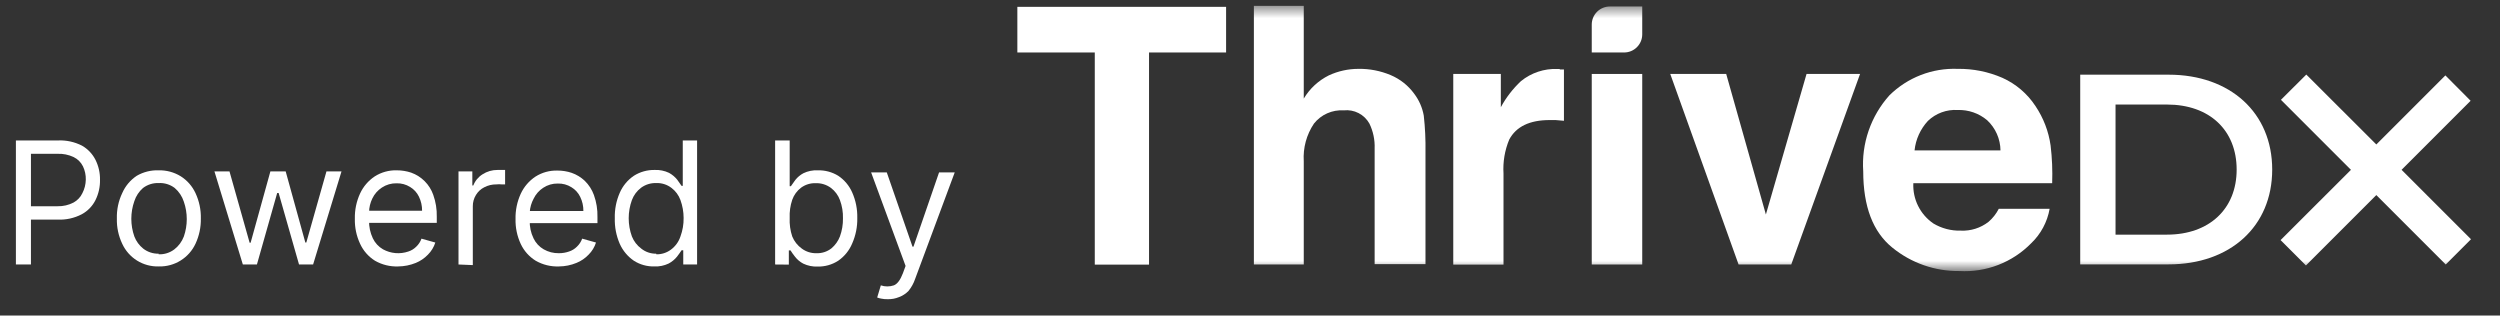
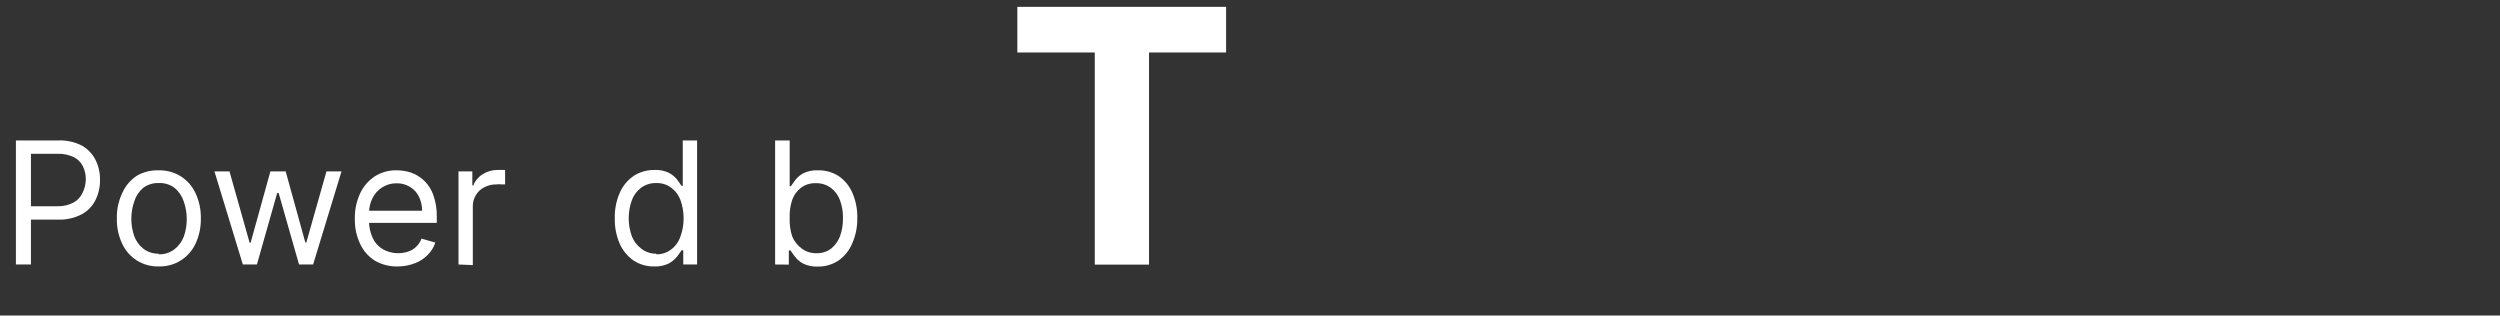
<svg xmlns="http://www.w3.org/2000/svg" width="206" height="26" viewBox="0 0 206 26" fill="none">
  <rect x="0" y="0" width="206" height="26" fill="#333333" stroke="none" />
  <g id="Group 5">
    <g id="Clip path group">
      <mask id="mask0_4069_963" style="mask-type:luminance" maskUnits="userSpaceOnUse" x="0" y="0" width="206" height="26">
        <g id="clip-path">
          <path id="Vector" d="M205.93 0.534H0.07V25.894H205.93V0.534Z" fill="white" />
        </g>
      </mask>
      <g mask="url(#mask0_4069_963)">
        <g id="Group">
          <path id="Vector_2" d="M1.31 21.794V11.574H4.76C5.453 11.539 6.143 11.688 6.76 12.004C7.237 12.277 7.623 12.684 7.87 13.174C8.122 13.68 8.249 14.239 8.24 14.804C8.254 15.386 8.127 15.963 7.87 16.484C7.622 16.981 7.228 17.389 6.74 17.654C6.124 17.976 5.434 18.128 4.74 18.094H2.31V16.994H4.74C5.203 17.006 5.66 16.9 6.07 16.684C6.385 16.509 6.637 16.24 6.79 15.914C6.968 15.571 7.063 15.191 7.07 14.804C7.08 14.428 7.001 14.055 6.84 13.714C6.678 13.378 6.406 13.107 6.07 12.944C5.652 12.746 5.192 12.653 4.73 12.674H2.55V21.794H1.31Z" fill="white" />
          <path id="Vector_3" d="M13.07 21.954C12.442 21.971 11.823 21.802 11.289 21.47C10.756 21.137 10.332 20.655 10.07 20.084C9.762 19.435 9.611 18.723 9.63 18.004C9.61 17.283 9.76 16.567 10.07 15.914C10.324 15.332 10.74 14.835 11.27 14.484C11.816 14.168 12.44 14.012 13.07 14.034C13.711 14.018 14.344 14.188 14.89 14.524C15.423 14.86 15.847 15.343 16.11 15.914C16.415 16.568 16.566 17.283 16.55 18.004C16.563 18.722 16.413 19.433 16.11 20.084C15.845 20.653 15.42 21.133 14.887 21.465C14.355 21.797 13.737 21.967 13.11 21.954H13.07ZM13.07 20.954C13.538 20.974 13.998 20.829 14.37 20.544C14.723 20.27 14.992 19.903 15.15 19.484C15.47 18.558 15.47 17.551 15.15 16.624C15.008 16.181 14.745 15.786 14.39 15.484C14.011 15.199 13.543 15.057 13.07 15.084C12.605 15.067 12.149 15.212 11.78 15.494C11.45 15.783 11.204 16.157 11.07 16.574C10.738 17.516 10.738 18.543 11.07 19.484C11.22 19.877 11.472 20.222 11.8 20.484C12.163 20.766 12.611 20.914 13.07 20.904V20.954Z" fill="white" />
          <path id="Vector_4" d="M20.01 21.794L17.67 14.124H18.91L20.57 20.004H20.65L22.28 14.124H23.54L25.16 19.984H25.24L26.9 14.124H28.14L25.8 21.794H24.64L22.96 15.904H22.84L21.17 21.794H20.01Z" fill="white" />
          <path id="Vector_5" d="M32.81 21.954C32.142 21.98 31.48 21.817 30.9 21.485C30.362 21.148 29.934 20.662 29.67 20.084C29.369 19.44 29.222 18.735 29.24 18.024C29.223 17.308 29.37 16.596 29.67 15.944C29.935 15.371 30.354 14.883 30.88 14.534C31.42 14.191 32.05 14.016 32.69 14.034C33.094 14.033 33.496 14.097 33.88 14.225C34.3 14.375 34.682 14.617 34.997 14.934C35.312 15.25 35.552 15.633 35.7 16.055C35.907 16.635 36.006 17.248 35.99 17.864V18.364H30.07V17.364H34.78C34.785 16.963 34.696 16.566 34.52 16.204C34.36 15.872 34.107 15.594 33.79 15.405C33.457 15.198 33.071 15.094 32.68 15.104C32.25 15.095 31.828 15.217 31.47 15.454C31.129 15.676 30.855 15.988 30.68 16.355C30.509 16.707 30.417 17.093 30.41 17.485V18.165C30.398 18.672 30.504 19.175 30.72 19.634C30.901 20.016 31.194 20.334 31.56 20.544C31.877 20.718 32.226 20.824 32.586 20.855C32.946 20.886 33.308 20.841 33.65 20.724C33.895 20.645 34.118 20.508 34.3 20.325C34.494 20.142 34.641 19.916 34.73 19.665L35.87 19.985C35.751 20.362 35.541 20.705 35.26 20.985C34.978 21.279 34.638 21.511 34.26 21.665C33.799 21.852 33.307 21.95 32.81 21.954Z" fill="white" />
          <path id="Vector_6" d="M37.78 21.794V14.124H38.92V15.284H39C39.146 14.903 39.413 14.58 39.76 14.364C40.128 14.124 40.56 13.999 41 14.004H41.33H41.62V15.194H41.35C41.2 15.178 41.049 15.178 40.9 15.194C40.552 15.189 40.208 15.272 39.9 15.434C39.618 15.575 39.382 15.794 39.22 16.064C39.047 16.343 38.957 16.666 38.96 16.994V21.844L37.78 21.794Z" fill="white" />
-           <path id="Vector_7" d="M46.07 21.954C45.395 21.983 44.726 21.82 44.14 21.484C43.605 21.153 43.178 20.674 42.91 20.104C42.61 19.46 42.463 18.755 42.48 18.044C42.464 17.327 42.611 16.616 42.91 15.964C43.175 15.391 43.594 14.903 44.12 14.554C44.66 14.21 45.291 14.036 45.93 14.054C46.331 14.052 46.73 14.116 47.11 14.244C47.508 14.384 47.873 14.606 48.18 14.894C48.52 15.225 48.78 15.628 48.94 16.074C49.148 16.654 49.246 17.268 49.23 17.884V18.384H43.31V17.384H48.07C48.076 16.982 47.986 16.585 47.81 16.224C47.651 15.892 47.397 15.613 47.08 15.424C46.748 15.217 46.362 15.113 45.97 15.124C45.541 15.114 45.118 15.236 44.76 15.474C44.419 15.696 44.146 16.007 43.97 16.374C43.785 16.717 43.676 17.095 43.65 17.484V18.164C43.633 18.672 43.739 19.176 43.96 19.634C44.141 20.016 44.434 20.334 44.8 20.544C45.18 20.762 45.612 20.872 46.05 20.864C46.336 20.866 46.621 20.819 46.89 20.724C47.136 20.644 47.359 20.507 47.54 20.324C47.734 20.141 47.881 19.915 47.97 19.664L49.11 19.984C48.991 20.362 48.782 20.705 48.5 20.984C48.219 21.28 47.879 21.512 47.5 21.664C47.047 21.851 46.561 21.95 46.07 21.954Z" fill="white" />
          <path id="Vector_8" d="M53.919 21.954C53.322 21.969 52.733 21.806 52.23 21.484C51.722 21.137 51.321 20.655 51.069 20.094C50.78 19.43 50.64 18.709 50.66 17.984C50.639 17.262 50.779 16.545 51.069 15.884C51.315 15.317 51.718 14.831 52.23 14.484C52.74 14.161 53.335 13.994 53.94 14.004C54.35 13.985 54.759 14.067 55.13 14.244C55.387 14.385 55.615 14.575 55.8 14.804L56.16 15.314H56.26V11.574H57.44V21.794H56.3V20.624H56.16C56.069 20.764 55.95 20.934 55.789 21.144C55.6 21.379 55.365 21.573 55.099 21.714C54.732 21.89 54.327 21.973 53.919 21.954ZM54.08 20.954C54.511 20.965 54.933 20.831 55.279 20.574C55.649 20.301 55.925 19.921 56.069 19.484C56.25 18.995 56.338 18.476 56.33 17.954C56.328 17.453 56.24 16.956 56.069 16.484C55.925 16.086 55.668 15.739 55.33 15.484C54.969 15.207 54.523 15.066 54.069 15.084C53.621 15.07 53.181 15.208 52.819 15.474C52.479 15.733 52.219 16.084 52.069 16.484C51.717 17.453 51.717 18.515 52.069 19.484C52.228 19.883 52.495 20.229 52.84 20.484C53.188 20.763 53.623 20.912 54.069 20.904L54.08 20.954Z" fill="white" />
          <path id="Vector_9" d="M63.87 21.794V11.574H65.07V15.344H65.17C65.25 15.218 65.37 15.048 65.53 14.834C65.712 14.603 65.94 14.412 66.2 14.274C66.567 14.097 66.972 14.014 67.38 14.034C67.975 14.017 68.562 14.173 69.07 14.484C69.576 14.822 69.975 15.297 70.22 15.854C70.513 16.515 70.656 17.232 70.64 17.954C70.657 18.68 70.513 19.4 70.22 20.064C69.98 20.638 69.581 21.131 69.07 21.484C68.564 21.811 67.972 21.979 67.37 21.964C66.963 21.982 66.558 21.899 66.19 21.724C65.924 21.585 65.693 21.391 65.51 21.154C65.376 20.988 65.253 20.815 65.14 20.634H65V21.804L63.87 21.794ZM65.07 17.964C65.046 18.48 65.118 18.995 65.28 19.484C65.443 19.886 65.717 20.232 66.07 20.484C66.416 20.741 66.838 20.875 67.27 20.864C67.717 20.883 68.157 20.741 68.51 20.464C68.822 20.202 69.063 19.865 69.21 19.484C69.383 19.007 69.468 18.502 69.46 17.994C69.474 17.48 69.389 16.967 69.21 16.484C69.064 16.087 68.807 15.739 68.47 15.484C68.109 15.218 67.668 15.08 67.22 15.094C66.786 15.079 66.36 15.209 66.01 15.464C65.674 15.719 65.42 16.067 65.28 16.464C65.118 16.947 65.047 17.456 65.07 17.964Z" fill="white" />
-           <path id="Vector_10" d="M73.14 24.654C72.958 24.659 72.777 24.642 72.6 24.604C72.49 24.586 72.383 24.556 72.28 24.514L72.58 23.514C72.927 23.631 73.303 23.631 73.65 23.514C73.94 23.404 74.19 23.064 74.4 22.514L74.62 21.914L71.78 14.204H73.07L75.19 20.324H75.27L77.38 14.204H78.67L75.41 22.974C75.288 23.338 75.102 23.676 74.86 23.974C74.639 24.202 74.368 24.377 74.07 24.484C73.775 24.606 73.458 24.664 73.14 24.654Z" fill="white" />
        </g>
      </g>
    </g>
    <path id="Vector_11" d="M83.83 0.564V4.324H90.21V21.804H94.68V4.324H101.03V0.564H83.83Z" fill="white" />
    <g id="Clip path group_2">
      <mask id="mask1_4069_963" style="mask-type:luminance" maskUnits="userSpaceOnUse" x="83" y="0" width="123" height="23">
        <g id="clip-path-2">
-           <path id="Vector_12" d="M205.93 0.484H83.83V22.334H205.93V0.484Z" fill="white" />
-         </g>
+           </g>
      </mask>
      <g mask="url(#mask1_4069_963)">
        <g id="Group_2">
          <path id="Vector_13" d="M114.58 6.184C115.359 6.509 116.033 7.041 116.53 7.724C116.934 8.256 117.204 8.876 117.32 9.534C117.43 10.53 117.477 11.532 117.46 12.534V21.764H113.27V12.234C113.297 11.526 113.149 10.822 112.84 10.184C112.633 9.813 112.322 9.512 111.945 9.318C111.567 9.124 111.141 9.046 110.72 9.094C110.254 9.064 109.787 9.148 109.361 9.338C108.934 9.527 108.56 9.818 108.27 10.184C107.656 11.097 107.361 12.186 107.43 13.284V21.794H103.32V0.484H107.43V8.124C107.92 7.303 108.635 6.641 109.49 6.214C110.26 5.856 111.1 5.672 111.95 5.674C112.852 5.661 113.748 5.835 114.58 6.184Z" fill="white" />
          <path id="Vector_14" d="M128.519 5.723H128.869V9.953L128.179 9.893H127.689C126.039 9.893 124.929 10.433 124.359 11.503C123.991 12.389 123.83 13.347 123.889 14.303V21.803H119.749V6.093H123.669V8.833C124.104 8.032 124.664 7.306 125.329 6.683C126.175 5.997 127.241 5.642 128.329 5.683H128.529" fill="white" />
          <path id="Vector_15" d="M133.83 4.324H131.16V2.024C131.16 1.629 131.317 1.25 131.596 0.97C131.876 0.691 132.255 0.534 132.65 0.534H135.32V2.834C135.32 3.229 135.163 3.608 134.883 3.887C134.604 4.167 134.225 4.324 133.83 4.324Z" fill="white" />
          <path id="Vector_16" d="M135.32 6.094H131.16V21.794H135.32V6.094Z" fill="white" />
          <path id="Vector_17" d="M148.859 6.094H153.269L147.599 21.794H143.259L137.629 6.094H142.239L145.509 17.674L148.859 6.094Z" fill="white" />
-           <path id="Vector_18" d="M164.999 6.414C166.108 6.913 167.052 7.718 167.719 8.734C168.377 9.709 168.805 10.82 168.969 11.984C169.093 13.016 169.136 14.056 169.099 15.094H157.659C157.628 15.742 157.763 16.388 158.052 16.969C158.341 17.55 158.774 18.048 159.31 18.414C159.991 18.822 160.775 19.026 161.569 19.004C162.391 19.043 163.199 18.787 163.849 18.284C164.201 17.983 164.489 17.616 164.7 17.204H168.89C168.699 18.289 168.166 19.284 167.37 20.044C166.604 20.825 165.681 21.433 164.662 21.828C163.643 22.223 162.551 22.395 161.459 22.334C159.447 22.359 157.489 21.676 155.929 20.404C154.329 19.111 153.53 17.014 153.53 14.114C153.453 12.979 153.605 11.841 153.976 10.765C154.347 9.69 154.929 8.7 155.689 7.854C156.428 7.126 157.307 6.557 158.274 6.182C159.24 5.807 160.274 5.634 161.31 5.674C162.578 5.656 163.836 5.908 164.999 6.414ZM158.859 9.964C158.24 10.634 157.854 11.487 157.759 12.394H164.84C164.834 11.926 164.734 11.464 164.545 11.036C164.356 10.608 164.082 10.223 163.739 9.904C163.061 9.334 162.195 9.034 161.31 9.064C160.861 9.037 160.412 9.102 159.99 9.257C159.568 9.412 159.183 9.653 158.859 9.964Z" fill="white" />
+           <path id="Vector_18" d="M164.999 6.414C166.108 6.913 167.052 7.718 167.719 8.734C168.377 9.709 168.805 10.82 168.969 11.984C169.093 13.016 169.136 14.056 169.099 15.094H157.659C157.628 15.742 157.763 16.388 158.052 16.969C158.341 17.55 158.774 18.048 159.31 18.414C159.991 18.822 160.775 19.026 161.569 19.004C162.391 19.043 163.199 18.787 163.849 18.284C164.201 17.983 164.489 17.616 164.7 17.204H168.89C168.699 18.289 168.166 19.284 167.37 20.044C166.604 20.825 165.681 21.433 164.662 21.828C163.643 22.223 162.551 22.395 161.459 22.334C159.447 22.359 157.489 21.676 155.929 20.404C154.329 19.111 153.53 17.014 153.53 14.114C153.453 12.979 153.605 11.841 153.976 10.765C154.347 9.69 154.929 8.7 155.689 7.854C156.428 7.126 157.307 6.557 158.274 6.182C159.24 5.807 160.274 5.634 161.31 5.674C162.578 5.656 163.836 5.908 164.999 6.414ZM158.859 9.964C158.24 10.634 157.854 11.487 157.759 12.394H164.84C164.834 11.926 164.734 11.464 164.545 11.036C163.061 9.334 162.195 9.034 161.31 9.064C160.861 9.037 160.412 9.102 159.99 9.257C159.568 9.412 159.183 9.653 158.859 9.964Z" fill="white" />
          <path id="Vector_19" d="M171.41 6.154H178.7C183.76 6.154 187.23 9.284 187.23 13.974C187.23 18.664 183.76 21.784 178.7 21.784H171.41V6.154ZM178.56 19.334C182.04 19.334 184.3 17.214 184.3 13.974C184.3 10.734 182.07 8.614 178.56 8.614H174.32V19.334H178.56Z" fill="white" />
          <path id="Vector_20" d="M203.609 19.714L197.889 13.994L203.579 8.304L201.499 6.214L195.809 11.904L190.039 6.144L187.949 8.224L193.719 13.994L187.919 19.784L190.009 21.874L195.809 16.074L201.529 21.794L203.609 19.714Z" fill="white" />
        </g>
      </g>
    </g>
  </g>
</svg>